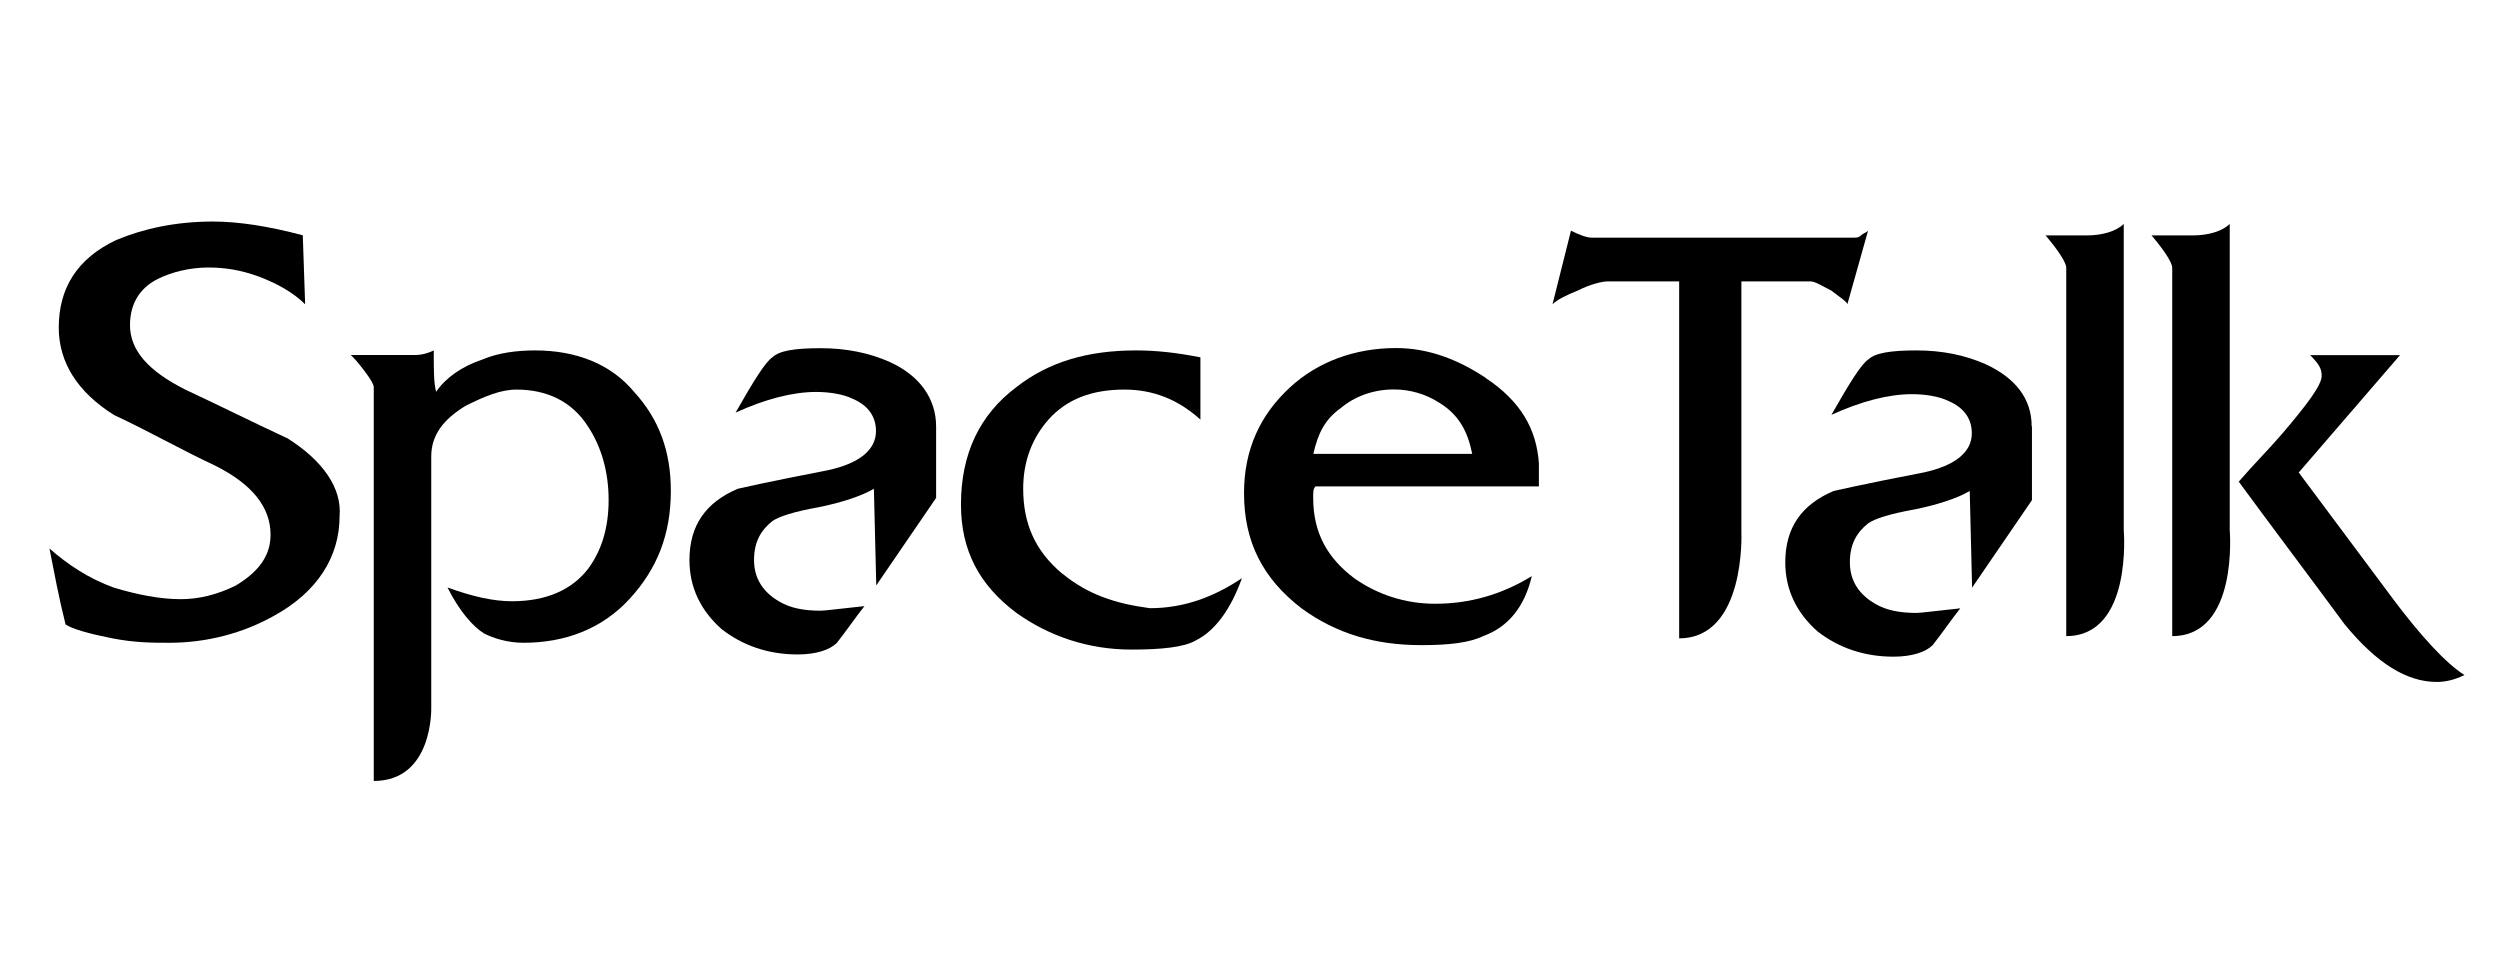
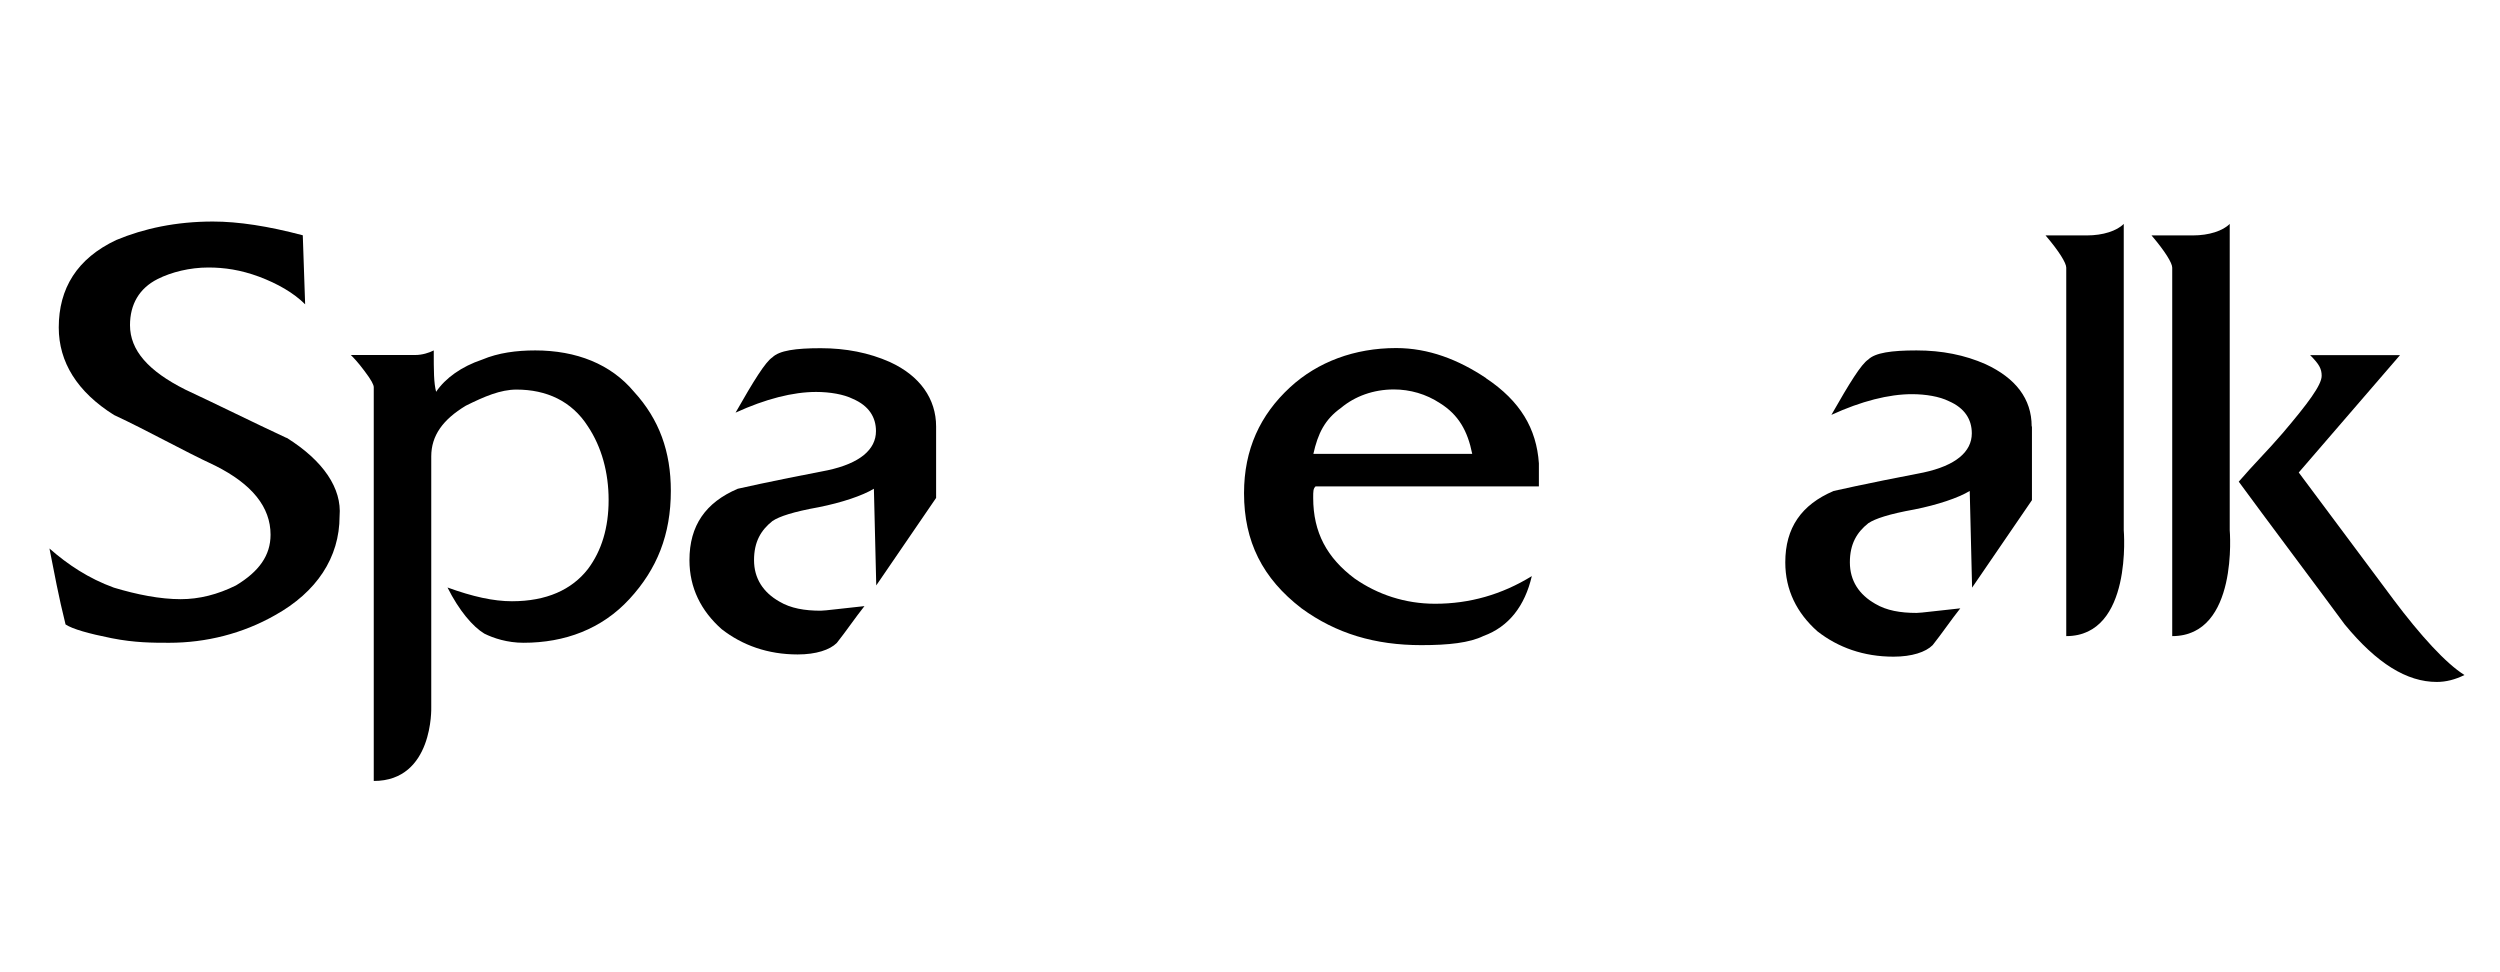
<svg xmlns="http://www.w3.org/2000/svg" width="180" height="70" enable-background="new 0 0 841.9 595.3" version="1.1" xml:space="preserve">
  <g class="layer">
    <title>Layer 1</title>
    <g id="svg_63">
      <g id="svg_80">
        <path class="st4" d="m64.06,26.06c-1.49,-0.66 -3.15,-0.99 -4.97,-0.99c-1.82,0 -2.98,0.17 -3.48,0.66c-0.5,0.33 -1.33,1.66 -2.65,3.98c2.16,-0.99 4.14,-1.49 5.8,-1.49c0.99,0 1.99,0.17 2.65,0.5c1.16,0.5 1.66,1.33 1.66,2.32c0,1.33 -1.16,2.32 -3.48,2.82c-4.31,0.83 -6.47,1.33 -6.47,1.33c-2.32,0.99 -3.48,2.65 -3.48,5.14c0,1.99 0.83,3.65 2.32,4.97c1.49,1.16 3.32,1.82 5.47,1.82c1.33,0 2.32,-0.33 2.82,-0.83c0.66,-0.83 1.33,-1.82 1.99,-2.65c-1.66,0.17 -2.82,0.33 -3.15,0.33c-1.16,0 -2.16,-0.17 -2.98,-0.66c-1.16,-0.66 -1.82,-1.66 -1.82,-2.98c0,-1.33 0.5,-2.16 1.33,-2.82c0.5,-0.33 1.49,-0.66 3.32,-0.99c1.66,-0.33 3.15,-0.83 3.98,-1.33l0.17,6.96l4.31,-6.3l0,-5.14c0,-1.99 -1.16,-3.65 -3.32,-4.64z" id="svg_81" />
        <path class="st4" d="m146.28,30.7c0,-1.99 -1.16,-3.48 -3.32,-4.48c-1.49,-0.66 -3.15,-0.99 -4.97,-0.99c-1.82,0 -2.98,0.17 -3.48,0.66c-0.5,0.33 -1.33,1.66 -2.65,3.98c2.16,-0.99 4.14,-1.49 5.8,-1.49c0.99,0 1.99,0.17 2.65,0.5c1.16,0.5 1.66,1.33 1.66,2.32c0,1.33 -1.16,2.32 -3.48,2.82c-4.31,0.83 -6.47,1.33 -6.47,1.33c-2.32,0.99 -3.48,2.65 -3.48,5.14c0,1.99 0.83,3.65 2.32,4.97c1.49,1.16 3.32,1.82 5.47,1.82c1.33,0 2.32,-0.33 2.82,-0.83c0.66,-0.83 1.33,-1.82 1.99,-2.65c-1.66,0.17 -2.82,0.33 -3.15,0.33c-1.16,0 -2.16,-0.17 -2.98,-0.66c-1.16,-0.66 -1.82,-1.66 -1.82,-2.98c0,-1.33 0.5,-2.16 1.33,-2.82c0.5,-0.33 1.49,-0.66 3.32,-0.99c1.66,-0.33 3.15,-0.83 3.98,-1.33l0.17,6.96l4.31,-6.3l0,-5.3z" id="svg_82" />
        <path class="st4" d="m20.63,31.53c-2.49,-1.16 -4.81,-2.32 -7.29,-3.48c-2.65,-1.33 -3.98,-2.82 -3.98,-4.64c0,-1.49 0.66,-2.65 1.99,-3.32c0.99,-0.5 2.32,-0.83 3.65,-0.83c1.16,0 2.32,0.17 3.65,0.66c1.33,0.5 2.49,1.16 3.32,1.99l-0.17,-4.97c-2.49,-0.66 -4.64,-0.99 -6.47,-0.99c-2.65,0 -4.97,0.5 -6.96,1.33c-2.82,1.33 -4.14,3.48 -4.14,6.3c0,2.49 1.33,4.64 3.98,6.3c2.49,1.16 4.81,2.49 7.29,3.65c2.65,1.33 3.98,2.98 3.98,4.97c0,1.49 -0.83,2.65 -2.49,3.65c-1.33,0.66 -2.65,0.99 -3.98,0.99c-1.49,0 -3.15,-0.33 -4.81,-0.83c-1.82,-0.66 -3.32,-1.66 -4.64,-2.82c0.33,1.66 0.66,3.48 1.16,5.47c0.5,0.33 1.66,0.66 3.32,0.99c1.66,0.33 2.98,0.33 4.14,0.33c2.65,0 5.3,-0.66 7.63,-1.99c2.98,-1.66 4.64,-4.14 4.64,-7.13c0.17,-1.99 -1.16,-3.98 -3.81,-5.64z" id="svg_83" />
        <path class="st4" d="m38.53,25.23c-1.33,0 -2.65,0.17 -3.81,0.66c-1.49,0.5 -2.65,1.33 -3.32,2.32c-0.17,-0.66 -0.17,-1.49 -0.17,-2.98c-0.33,0.17 -0.83,0.33 -1.33,0.33l-4.64,0c0.17,0.17 0.5,0.5 0.99,1.16c0.5,0.66 0.66,0.99 0.66,1.16l0,28.35c4.31,0 4.14,-5.3 4.14,-5.3l0,-18.07c0,-1.49 0.83,-2.65 2.49,-3.65c1.33,-0.66 2.49,-1.16 3.65,-1.16c2.16,0 3.98,0.83 5.14,2.65c0.99,1.49 1.49,3.32 1.49,5.3c0,1.99 -0.5,3.65 -1.49,4.97c-1.16,1.49 -2.98,2.32 -5.47,2.32c-1.33,0 -2.82,-0.33 -4.64,-0.99c0.83,1.66 1.82,2.82 2.65,3.32c0.66,0.33 1.66,0.66 2.82,0.66c2.98,0 5.64,-0.99 7.63,-3.15c1.99,-2.16 2.98,-4.64 2.98,-7.79c0,-2.82 -0.83,-5.14 -2.65,-7.13c-1.66,-1.99 -4.14,-2.98 -7.13,-2.98z" id="svg_84" />
-         <path class="st4" d="m76.49,41.31c-1.99,-1.66 -2.82,-3.65 -2.82,-6.13c0,-1.99 0.66,-3.65 1.82,-4.97c1.33,-1.49 3.15,-2.16 5.47,-2.16c1.99,0 3.81,0.66 5.47,2.16l0,-4.48c-1.66,-0.33 -3.15,-0.5 -4.64,-0.5c-3.48,0 -6.3,0.83 -8.62,2.65c-2.65,1.99 -3.98,4.81 -3.98,8.45c0,3.32 1.33,5.8 3.98,7.79c2.32,1.66 5.14,2.65 8.29,2.65c2.16,0 3.81,-0.17 4.64,-0.66c1.33,-0.66 2.49,-2.16 3.32,-4.48c-1.99,1.33 -4.14,2.16 -6.63,2.16c-2.49,-0.33 -4.48,-0.99 -6.3,-2.49z" id="svg_85" />
        <path class="st4" d="m106.99,27.22c-1.99,-1.33 -4.14,-2.16 -6.47,-2.16c-2.98,0 -5.64,0.99 -7.63,2.82c-2.16,1.99 -3.32,4.48 -3.32,7.63c0,3.48 1.33,6.13 4.14,8.29c2.49,1.82 5.3,2.65 8.62,2.65c1.99,0 3.48,-0.17 4.48,-0.66c1.82,-0.66 2.98,-2.16 3.48,-4.31c-2.16,1.33 -4.48,1.99 -6.96,1.99c-2.16,0 -4.14,-0.66 -5.8,-1.82c-1.99,-1.49 -2.98,-3.32 -2.98,-5.8c0,-0.5 0,-0.66 0.17,-0.83l16.08,0l0,-1.66c-0.17,-2.49 -1.33,-4.48 -3.81,-6.13zm-12.43,5.47c0.33,-1.49 0.83,-2.49 1.99,-3.32c0.99,-0.83 2.32,-1.33 3.81,-1.33c1.16,0 2.32,0.33 3.32,0.99c1.33,0.83 1.99,1.99 2.32,3.65l-11.44,0z" id="svg_86" />
-         <path class="st4" d="m125.06,20.26l5.3,0c0.33,0 0.83,0.33 1.49,0.66c0.66,0.5 1.16,0.83 1.16,0.99l1.49,-5.3c-0.17,0.17 -0.33,0.17 -0.5,0.33c-0.17,0.17 -0.33,0.17 -0.5,0.17l-18.9,0c-0.33,0 -0.83,-0.17 -1.49,-0.5l-1.33,5.3c0.33,-0.33 0.99,-0.66 1.82,-0.99c0.99,-0.5 1.82,-0.66 2.16,-0.66l5.14,0l0,25.7c4.81,0 4.48,-7.63 4.48,-7.63l0,-18.07l-0.33,0z" id="svg_87" />
        <path class="st4" d="m148.77,45.79l0,-26.52c0,-0.33 -0.5,-1.16 -1.49,-2.32c0.99,0 1.99,0 2.98,0c1.16,0 2.16,-0.33 2.65,-0.83l0,22.05c0,0 0.66,7.63 -4.14,7.63z" id="svg_88" />
        <g id="svg_89">
          <path class="st4" d="m156.4,45.79l0,-26.52c0,-0.33 -0.5,-1.16 -1.49,-2.32c0.99,0 1.99,0 2.98,0c1.16,0 2.16,-0.33 2.65,-0.83l0,22.05c0,0 0.66,7.63 -4.14,7.63z" id="svg_90" />
          <path class="st4" d="m172.31,43.14l-6.8,-9.12l7.29,-8.45l-6.47,0c0.66,0.66 0.83,0.99 0.83,1.49c0,0.66 -0.99,1.99 -2.82,4.14c-0.99,1.16 -2.16,2.32 -3.15,3.48c1.82,2.49 5.8,7.79 7.63,10.28c2.32,2.82 4.48,4.14 6.63,4.14c0.66,0 1.33,-0.17 1.99,-0.5c-1.33,-0.83 -3.15,-2.82 -5.14,-5.47z" id="svg_91" />
        </g>
      </g>
    </g>
  </g>
</svg>